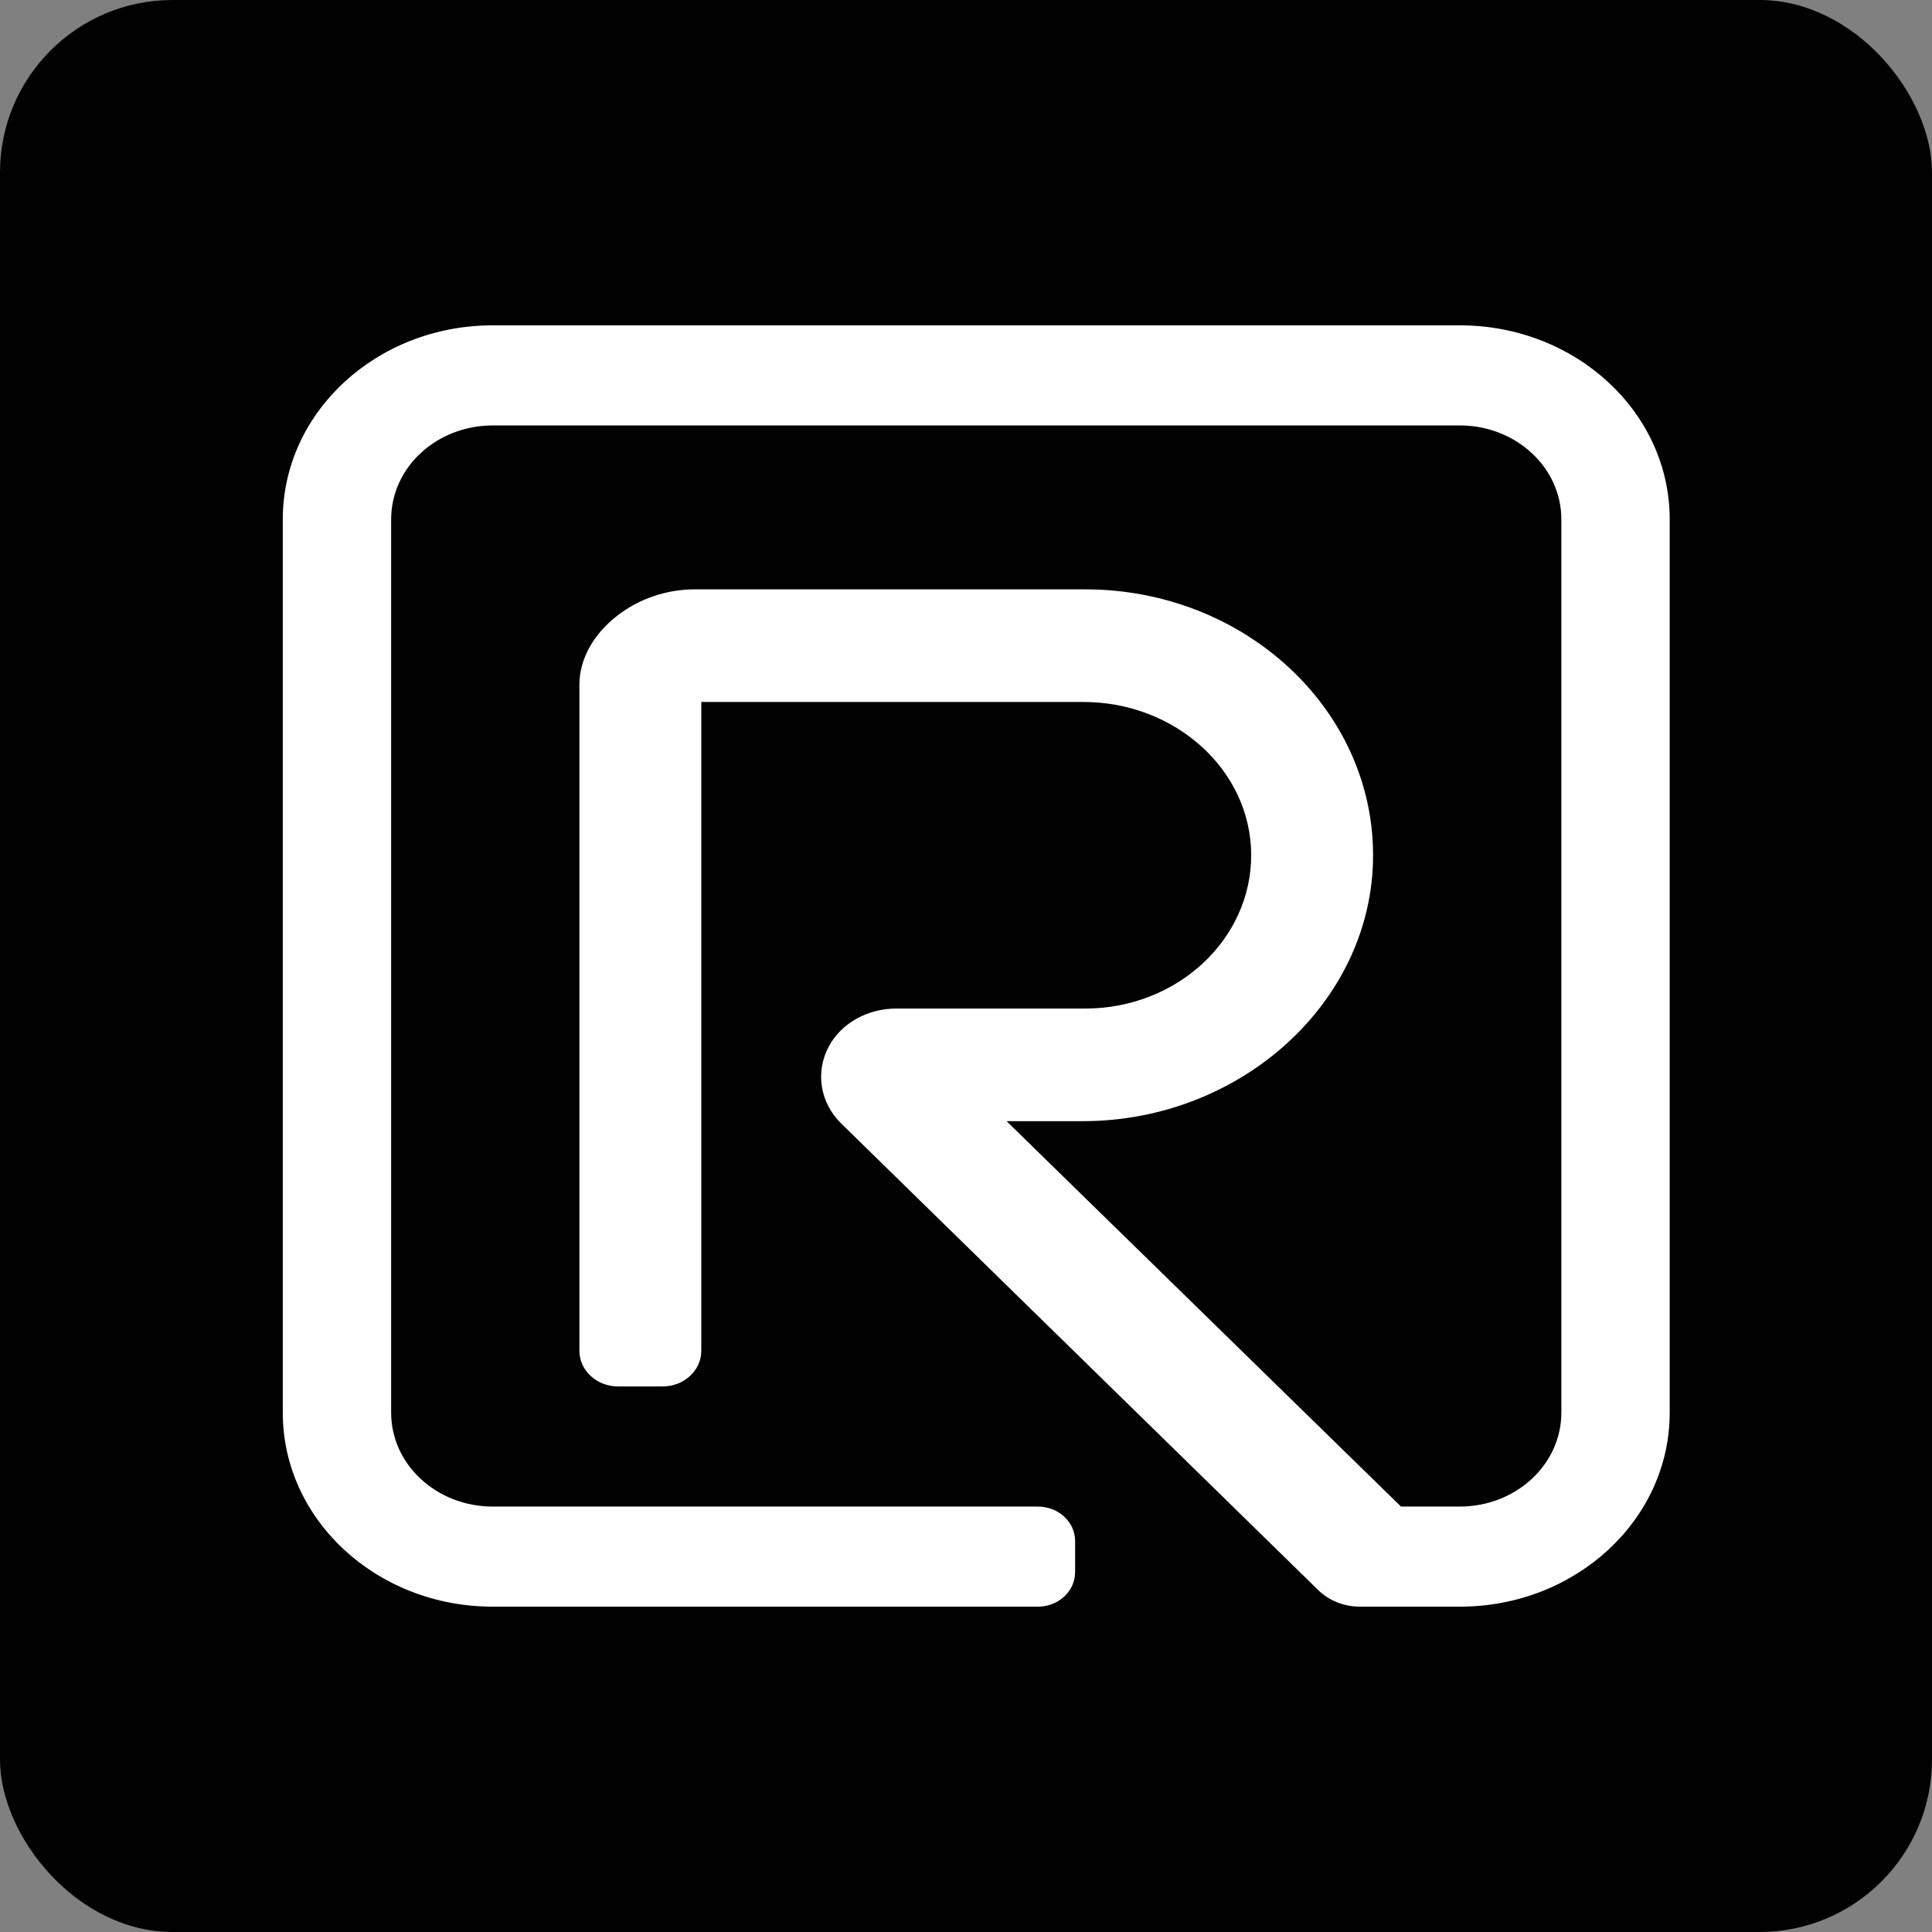
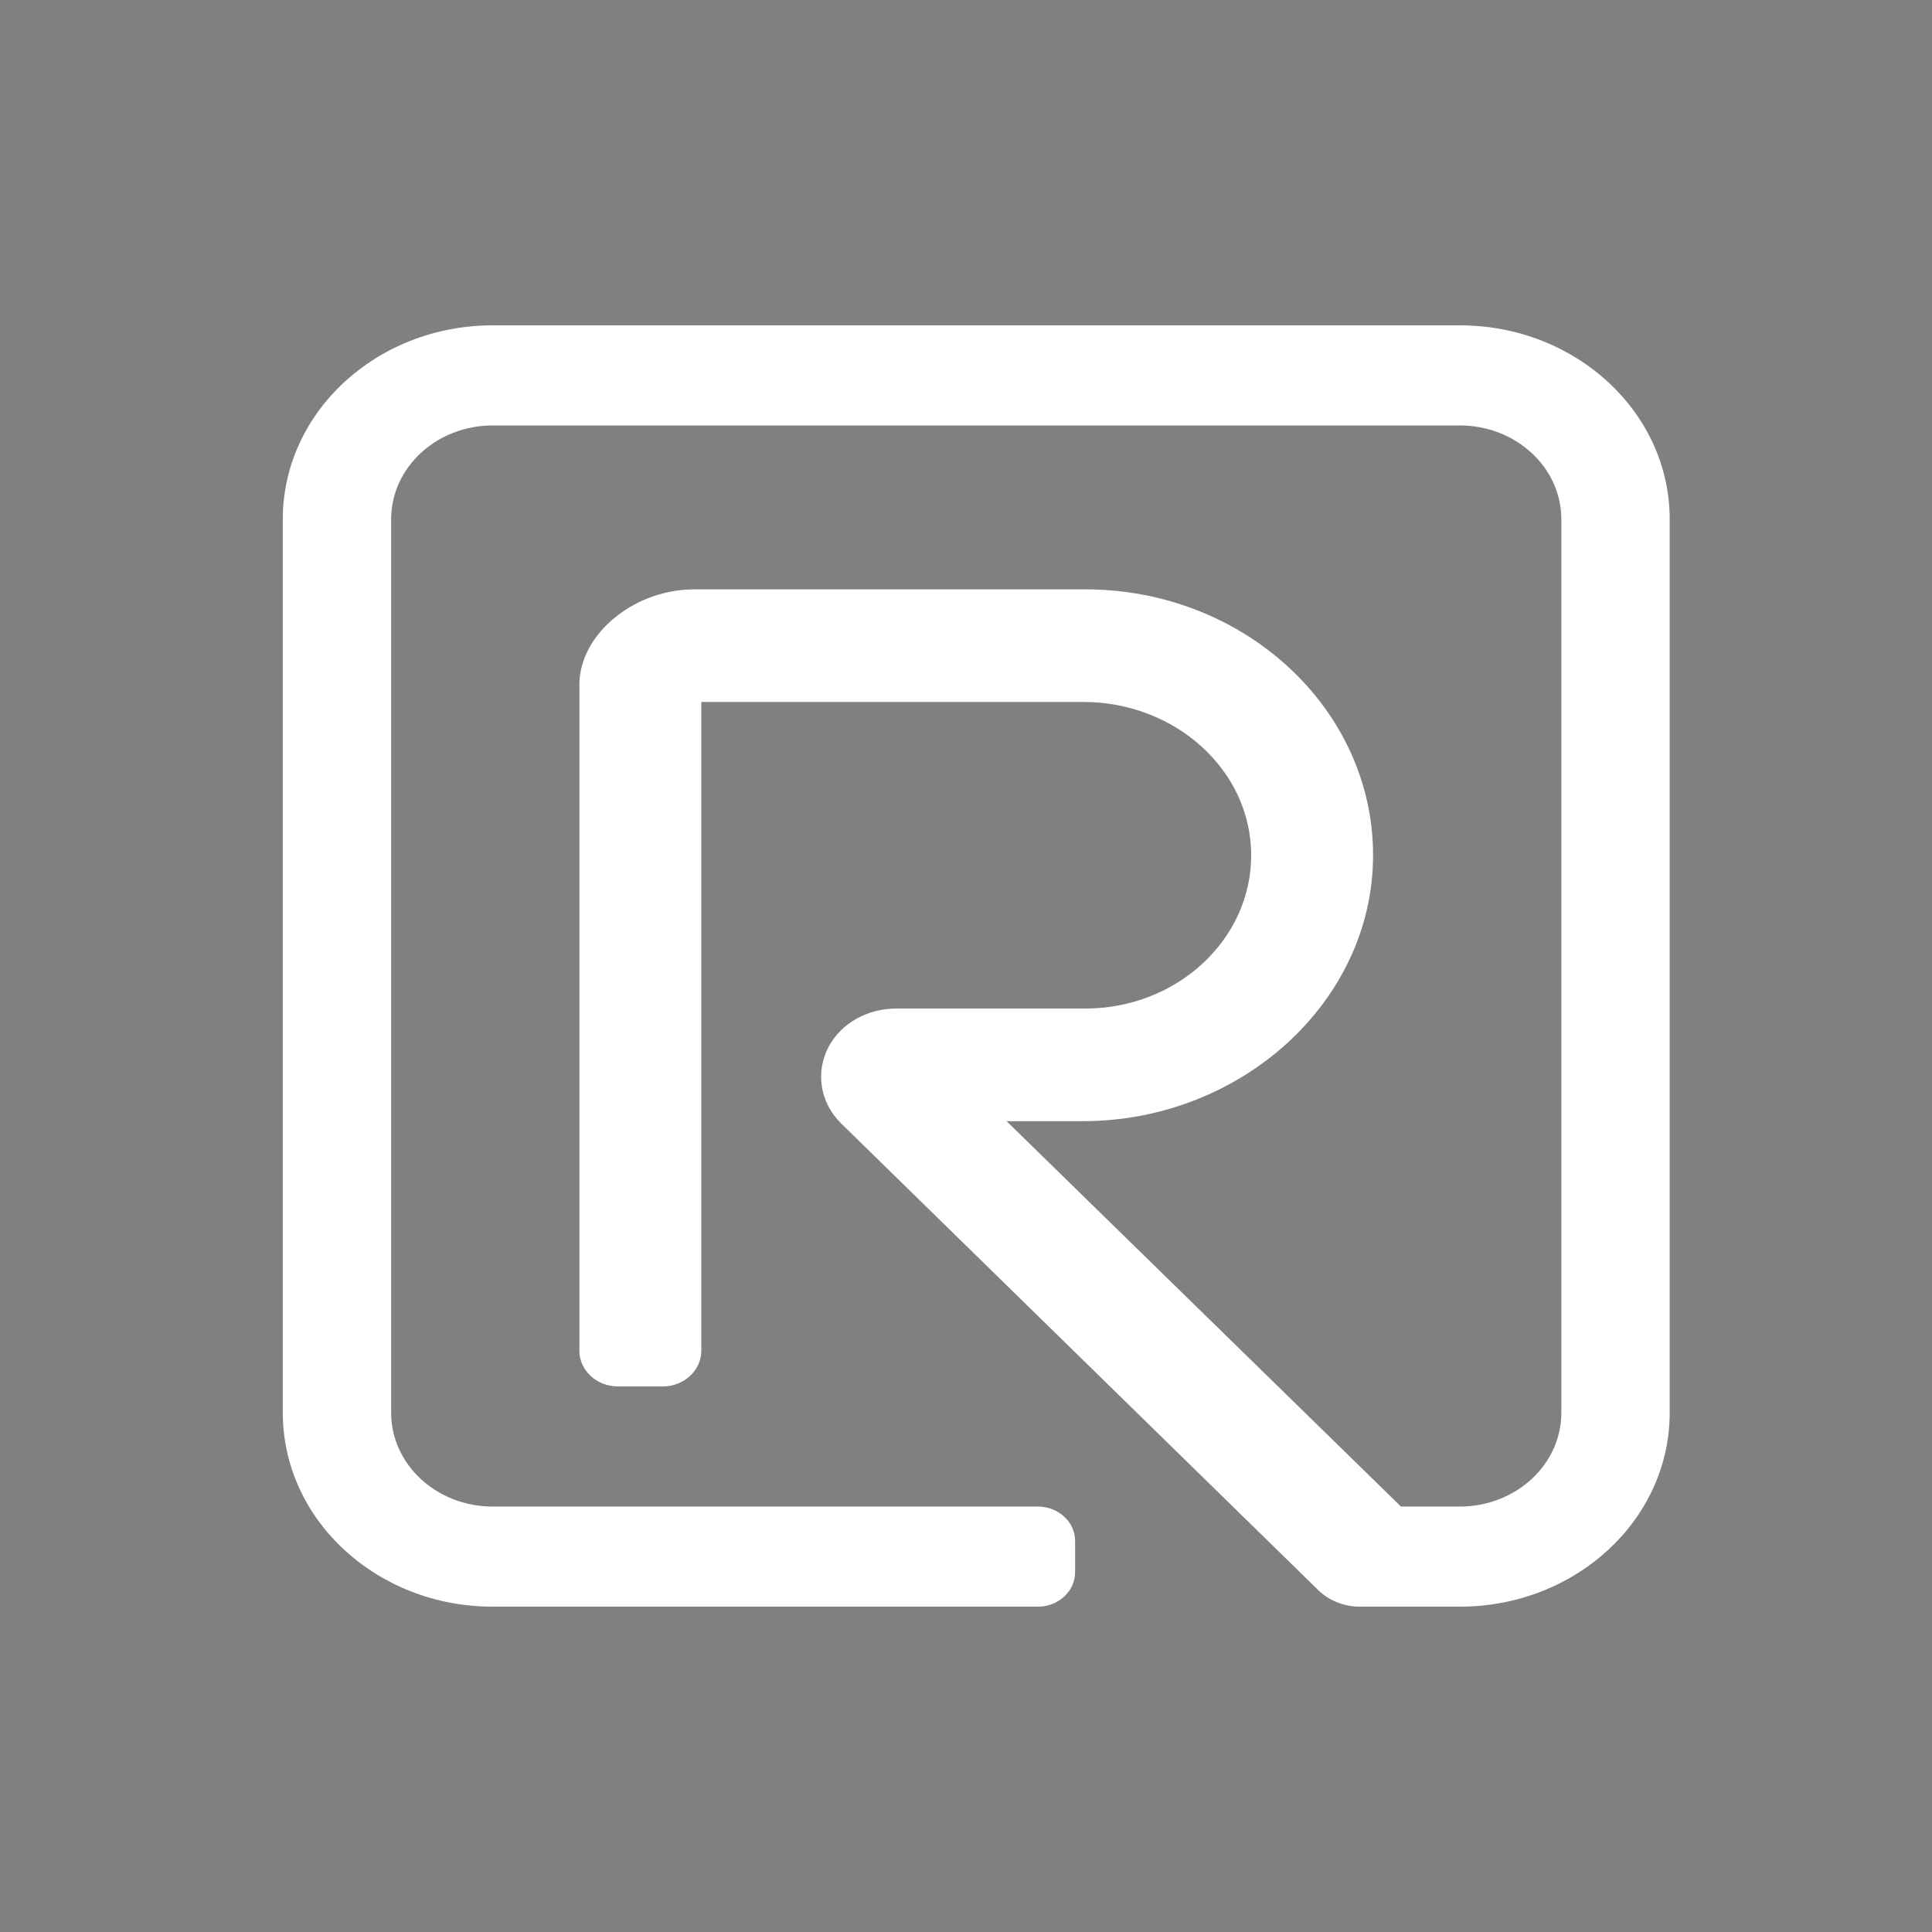
<svg xmlns="http://www.w3.org/2000/svg" viewBox="0 0 2800 2800" width="2800" height="2800">
  <rect x="0" y="0" width="2800" height="2800" style="fill:#808080;stroke:none;opacity:1;fill-opacity:1" />
  <defs>
    <style type="text/css">
			.st0 {
				fill: #010101;
			}
			.st1 {
				fill: #ffffff;
			}
			path, polyline, rect, text, line {
				fill: black;
			}
			@media (prefers-color-scheme: dark) {
				path, polyline, rect, text, line {
					fill: white;
				}
			}
		</style>
  </defs>
-   <rect class="st0" width="2800" height="2800" rx="250" />
  <path class="st1" d="M 2115.594 471.5 L 714.094 471.5 C 546.064 471.5 409.844 597.35 409.844 752.59 L 409.844 2047.41 C 409.844 2202.65 546.064 2328.5 714.094 2328.5 L 1504.154 2328.5 C 1533.964 2328.5 1558.134 2306.17 1558.134 2278.63 L 1558.134 2233.29 C 1558.134 2205.75 1533.964 2183.42 1504.154 2183.42 L 714.094 2183.42 C 632.784 2183.42 566.874 2122.53 566.874 2047.41 L 566.874 752.59 C 566.874 677.47 632.784 616.58 714.094 616.58 L 2115.594 616.58 C 2196.904 616.58 2262.814 677.47 2262.814 752.59 L 2262.814 2047.41 C 2262.814 2122.53 2196.904 2183.42 2115.594 2183.42 L 2030.404 2183.42 L 1458.784 1624.87 L 1569.244 1624.87 C 1798.554 1624.87 1989.854 1451.55 1989.964 1239.7 C 1990.074 1027.12 1802.914 854.14 1572.854 854.14 L 1006.754 854.14 C 965.924 854.14 925.914 867.82 894.084 892.67 C 859.524 919.65 839.714 955.9 839.714 992.15 L 839.714 1957.64 C 839.714 1986.18 864.764 2009.32 895.654 2009.32 L 960.434 2009.32 C 991.334 2009.32 1016.374 1986.18 1016.374 1957.64 L 1016.374 1017.36 L 1570.204 1017.36 C 1702.894 1017.36 1812.534 1115.63 1813.304 1238.21 C 1814.064 1361.3 1705.904 1461.66 1572.854 1461.66 L 1298.794 1461.66 C 1257.884 1461.66 1219.744 1482.36 1201.414 1516.15 C 1181.174 1553.46 1188.434 1598.09 1219.074 1628.2 L 1910.354 2304.38 C 1926.094 2319.77 1948.004 2328.5 1970.924 2328.5 L 2115.604 2328.5 C 2283.634 2328.5 2419.854 2202.65 2419.854 2047.41 L 2419.854 752.59 C 2419.844 597.35 2283.624 471.5 2115.594 471.5 Z" />
</svg>